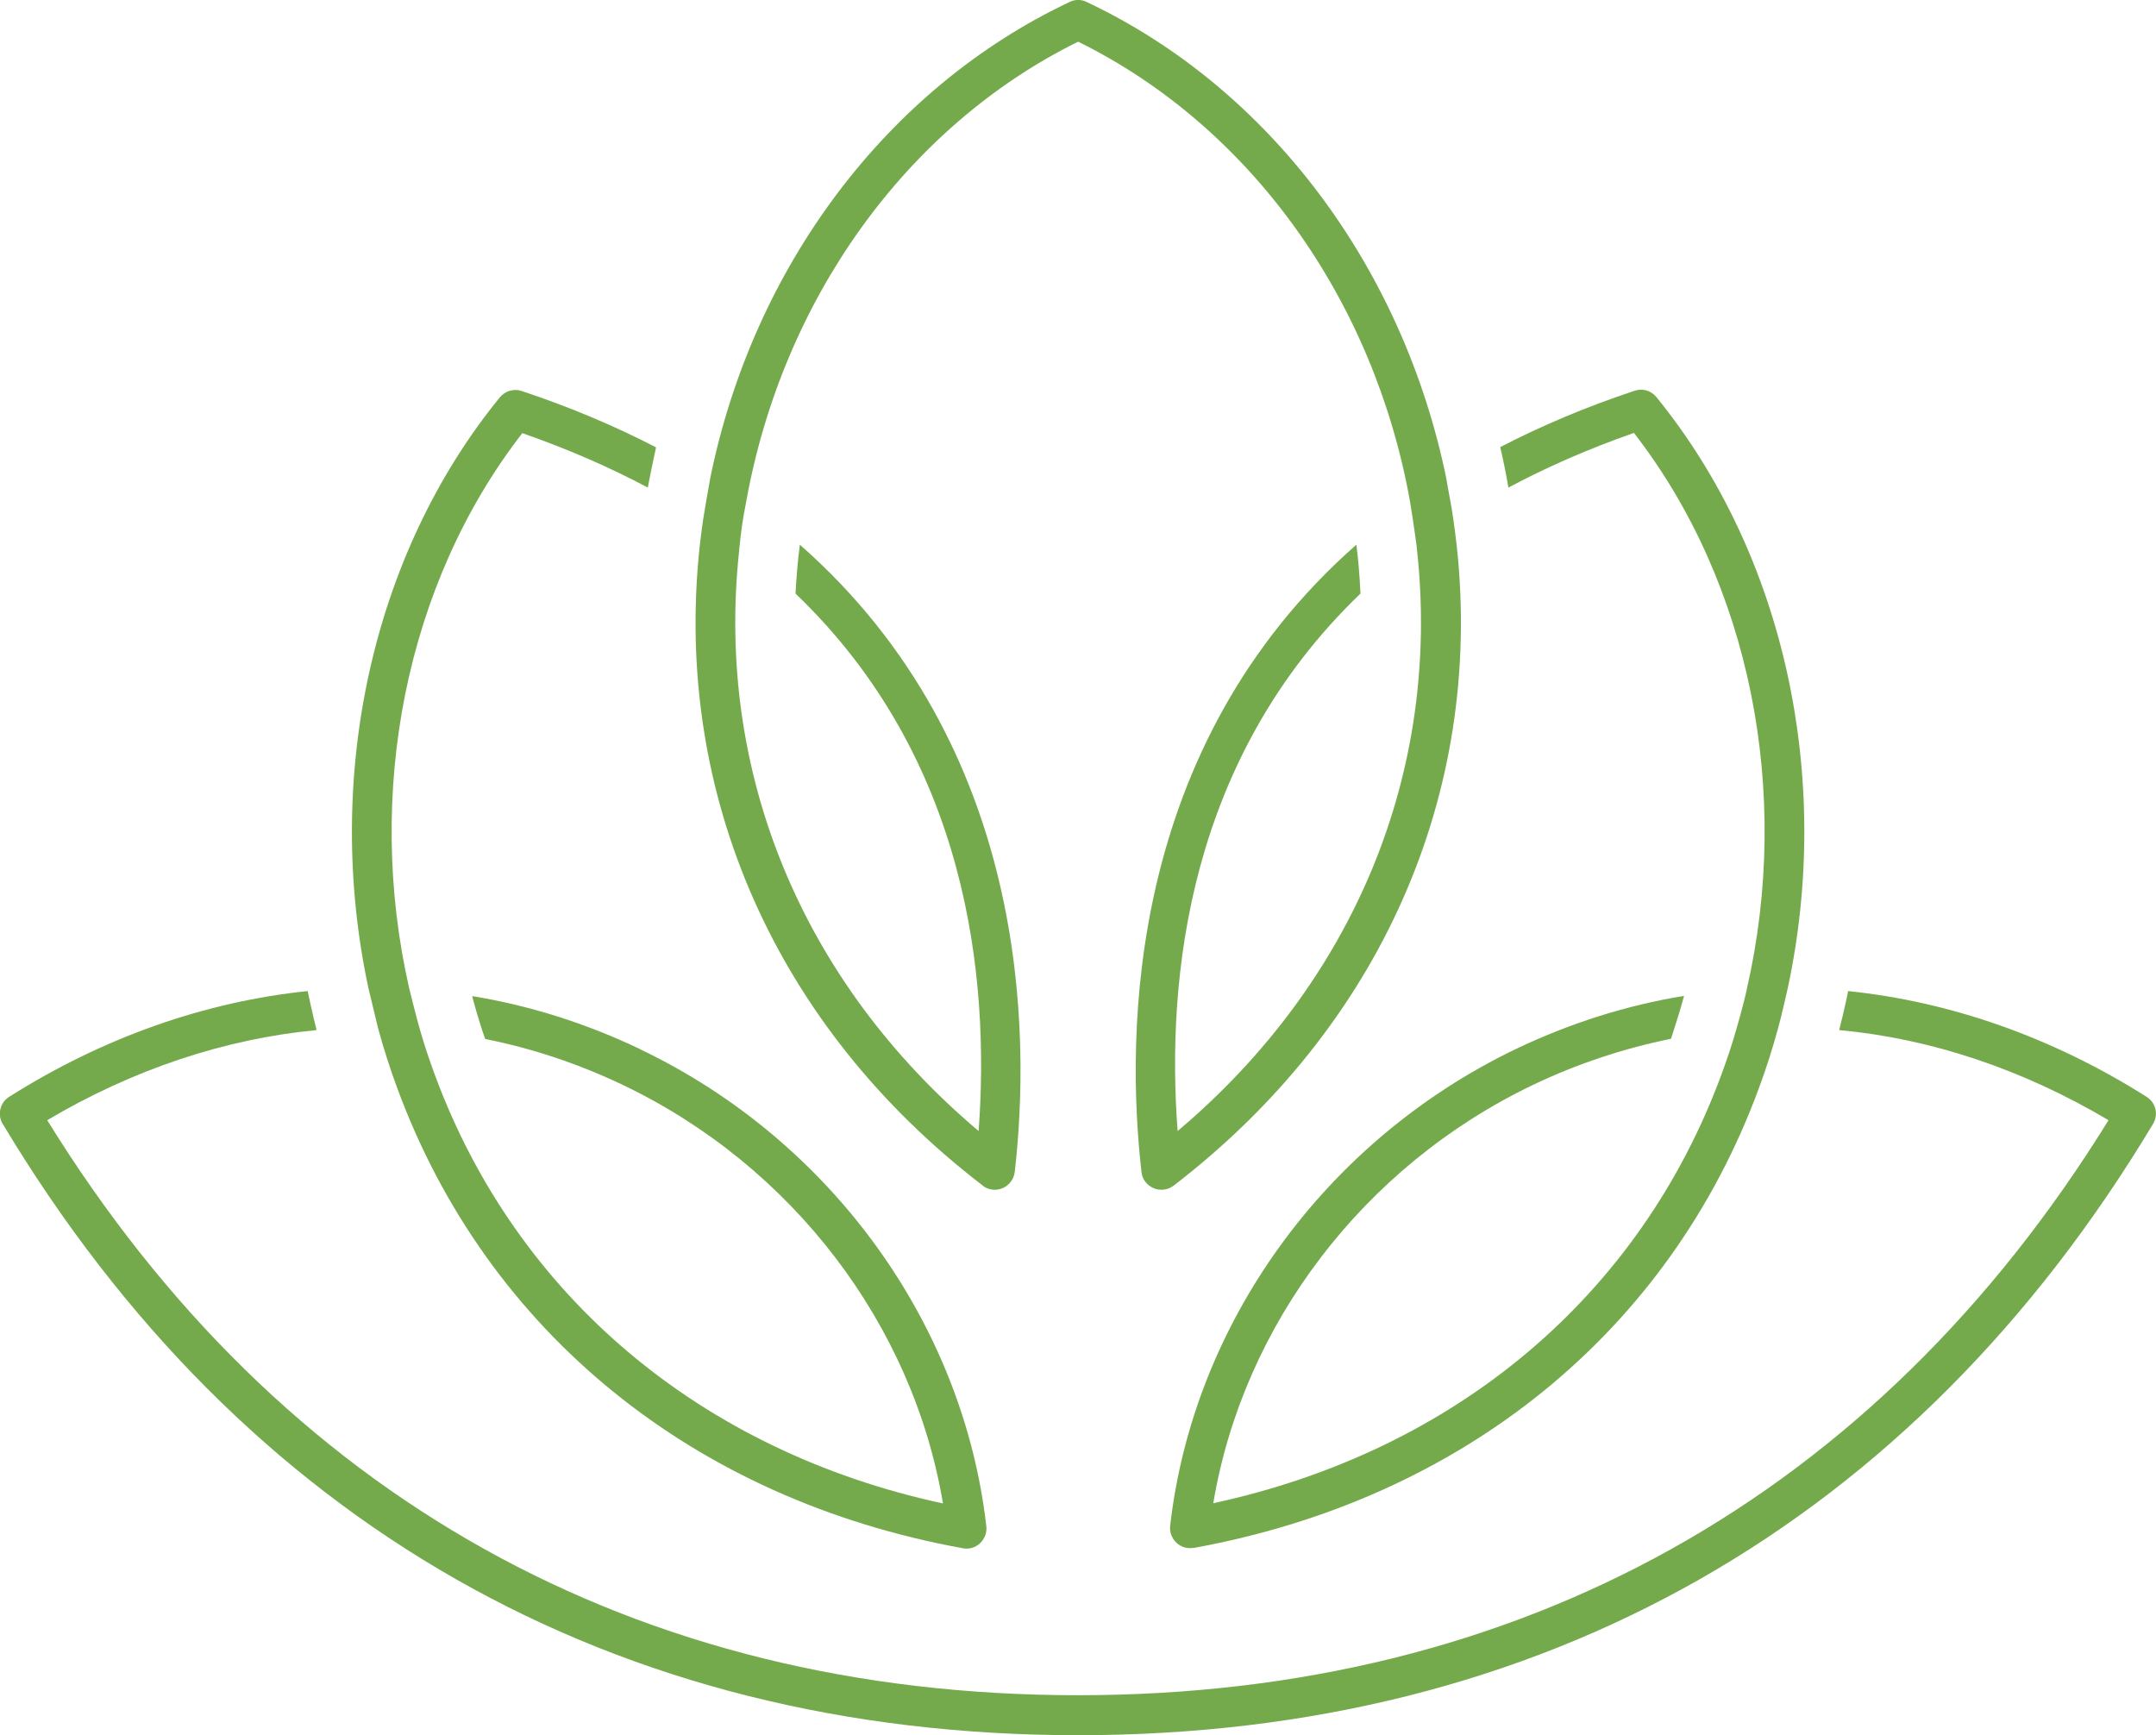
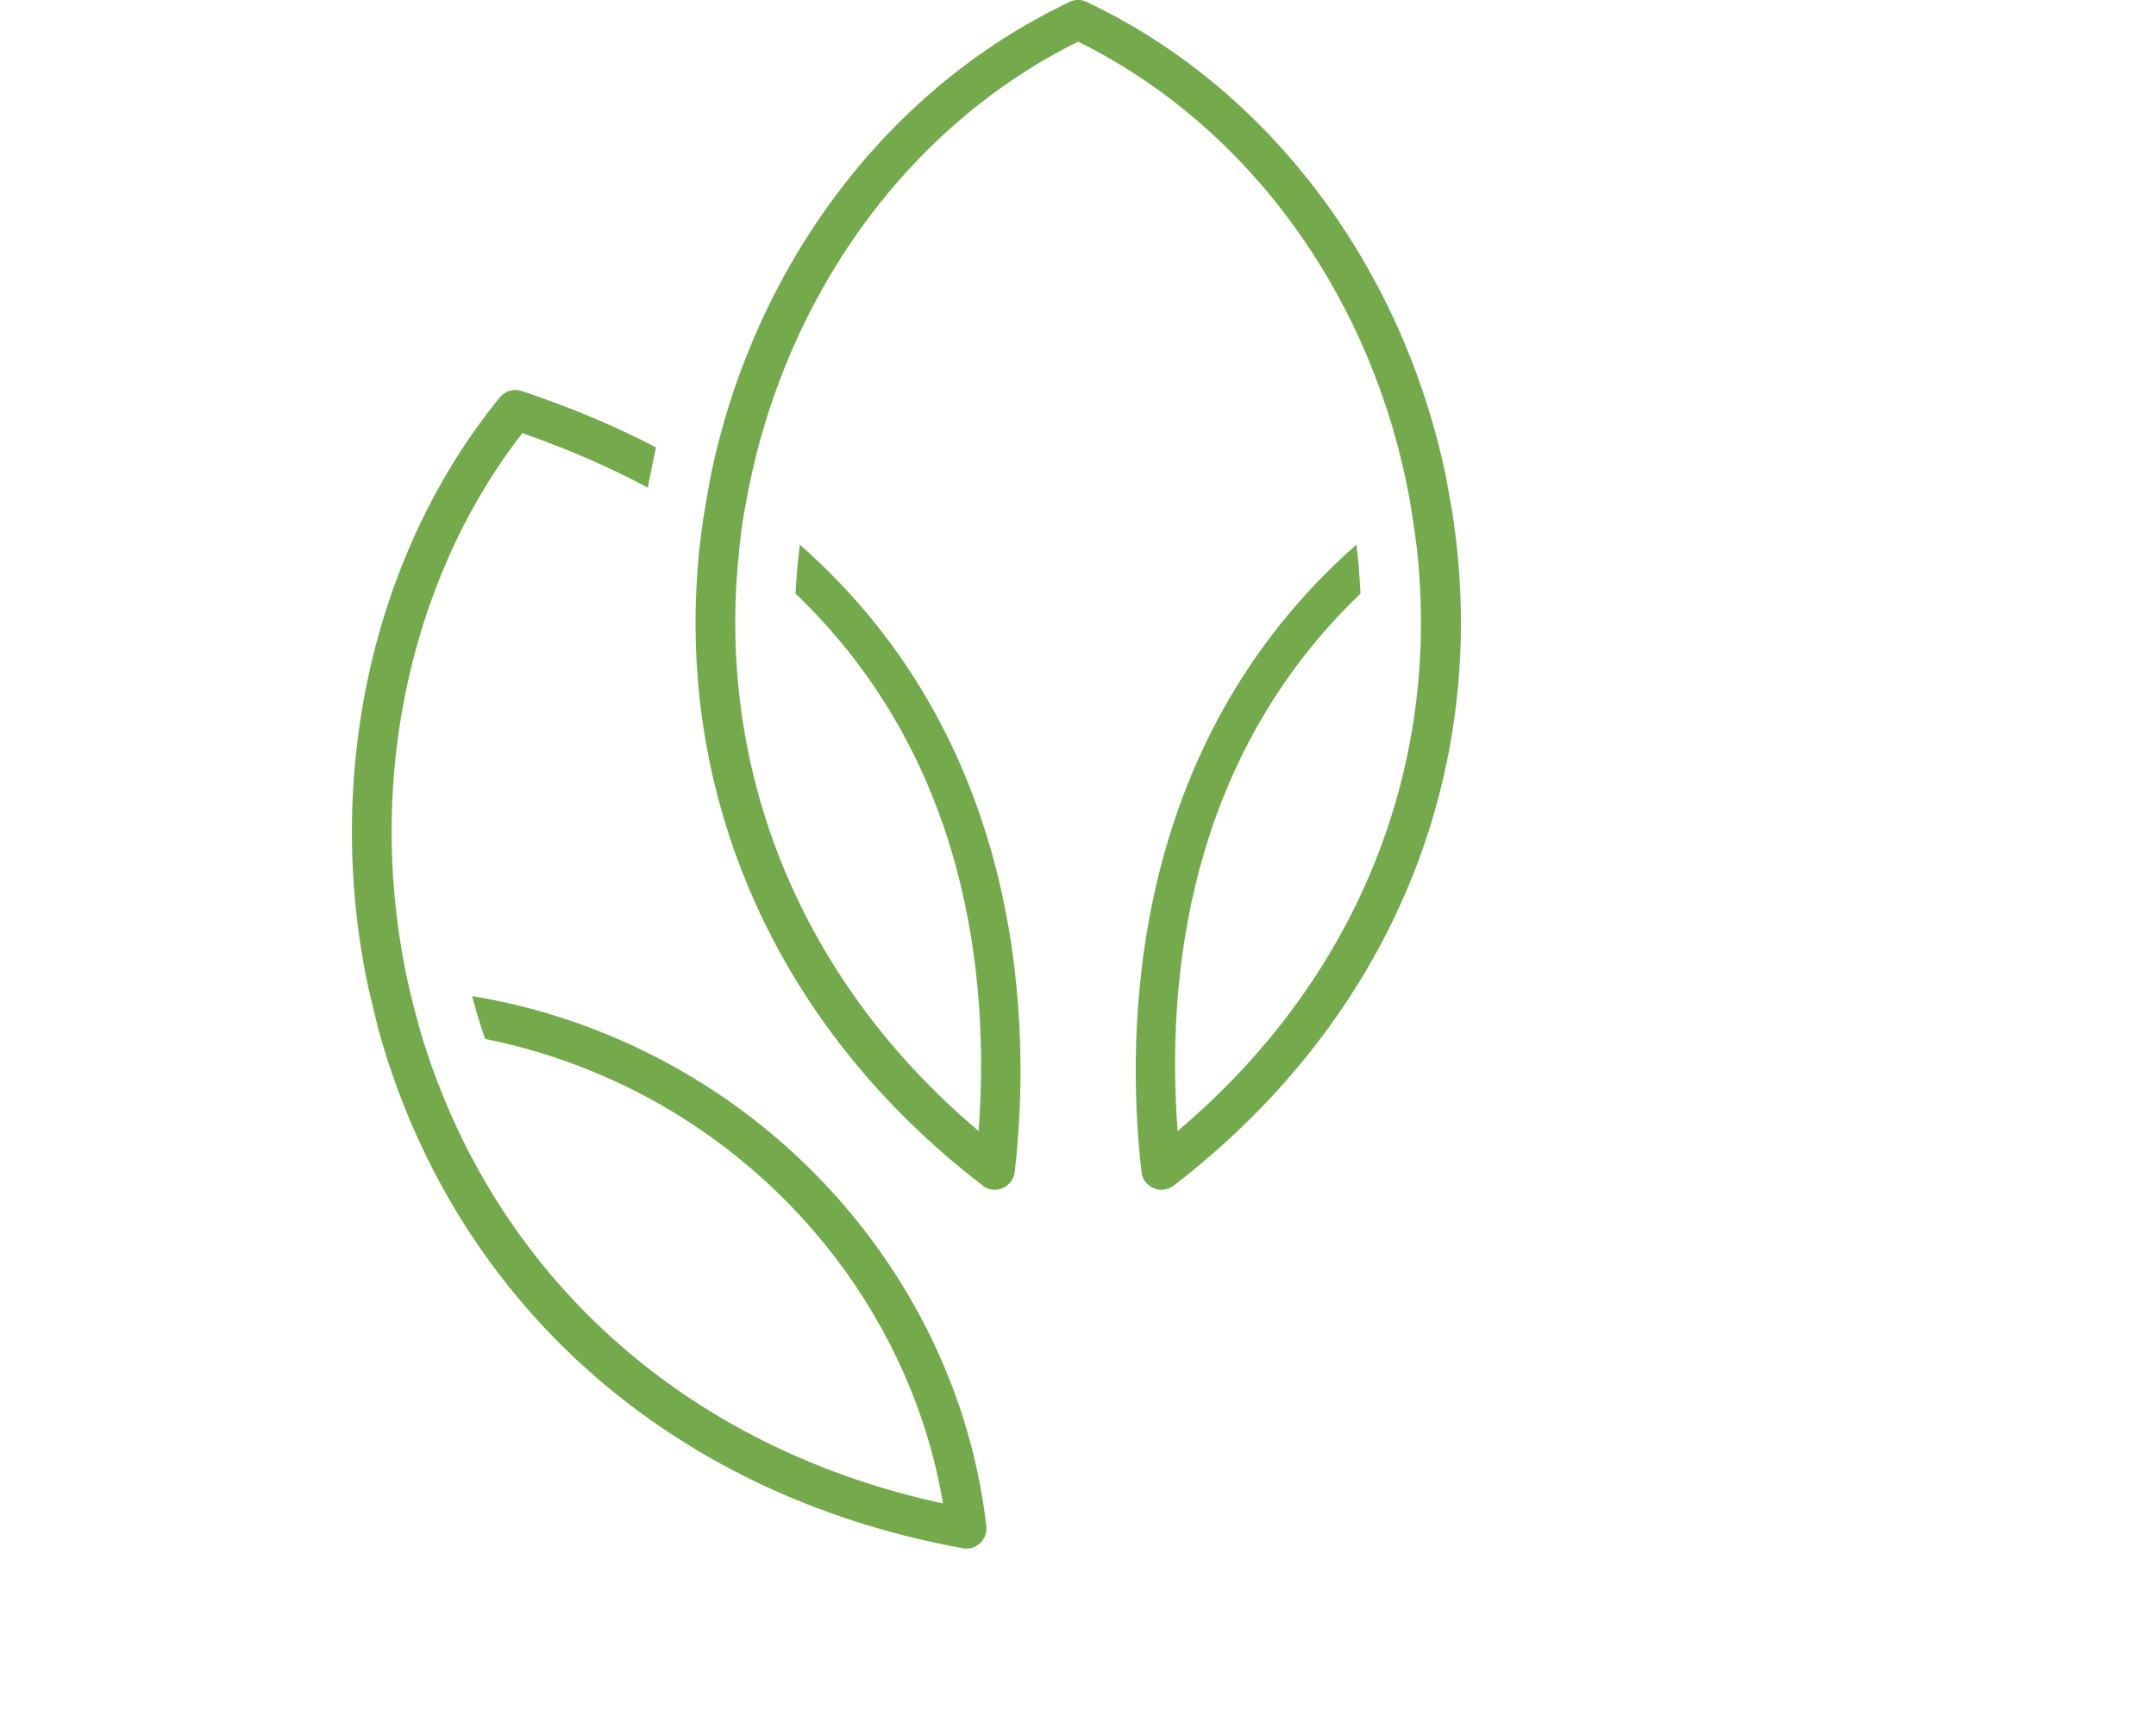
<svg xmlns="http://www.w3.org/2000/svg" id="a" width="89.49" height="72.03" viewBox="0 0 89.49 72.03">
  <path d="m40.79,49.22c.24.18.55.22.83.1.27-.12.46-.37.5-.67.65-5.7.63-17.64-8.92-26.04-.09.67-.15,1.46-.18,2.03,7.16,6.86,8.07,15.95,7.6,22.31-7.32-6.18-10.93-14.87-9.94-24.09,0-.07.01-.13.02-.2.05-.52.12-1.07.27-1.82,1.51-8.41,6.65-15.59,13.78-19.11,7.14,3.52,12.28,10.69,13.78,19.11.14.85.27,1.82.27,1.82,0,.07.02.13.02.2.99,9.21-2.62,17.91-9.94,24.09-.48-6.37.44-15.45,7.59-22.31,0,0,0,0,0,0-.04-.83-.1-1.49-.17-2.03-9.55,8.4-9.57,20.34-8.92,26.04.03.3.22.55.5.67.27.12.59.08.83-.1,8.57-6.58,12.86-16.24,11.76-26.52-.04-.37-.09-.73-.14-1.1-.06-.49-.24-1.36-.3-1.75C58.23,11.09,52.69,3.66,45.1.08c-.22-.11-.48-.11-.7,0-7.6,3.59-13.14,11.01-14.92,19.77-.12.67-.26,1.48-.3,1.75-.05.36-.1.73-.14,1.1-1.1,10.28,3.18,19.95,11.76,26.52Z" fill="#74aa4c" />
-   <path d="m89.1,45.53c-3.94-2.49-8.16-3.95-12.39-4.39,0,.02-.14.72-.37,1.62,0,0,0,0,0,0,3.8.35,7.6,1.62,11.18,3.74-9.66,15.62-24.43,23.87-42.78,23.87S11.62,62.13,1.96,46.5c3.58-2.12,7.39-3.38,11.18-3.74h0s-.22-.89-.37-1.62c-4.23.44-8.45,1.9-12.39,4.39-.38.24-.5.74-.27,1.12,9.96,16.6,25.39,25.38,44.63,25.38s34.67-8.78,44.63-25.38c.23-.39.11-.88-.27-1.12Z" fill="#74aa4c" />
  <path d="m26.59,43.56c-2.26-1.08-4.6-1.82-6.99-2.21,0,.02.27,1.04.54,1.78,0,0,0,0,0,0,1.96.39,3.88,1.03,5.74,1.92,7.03,3.37,12.02,9.95,13.26,17.36-10.05-2.17-17.7-8.61-21.09-17.79-.23-.62-.44-1.25-.62-1.88-.11-.36-.44-1.69-.44-1.69-1.86-8.14-.15-16.83,4.69-23.07,1.92.67,3.65,1.43,5.21,2.26,0,0,0,0,0,0,.09-.5.23-1.15.34-1.67-1.68-.87-3.53-1.66-5.58-2.34-.33-.11-.68,0-.9.26-5.34,6.55-7.32,15.81-5.46,24.52l.4,1.66c.23.85.5,1.7.81,2.53,3.73,10.09,12.28,17.04,23.47,19.07.26.05.52-.03.71-.21s.29-.44.26-.7c-.96-8.42-6.45-16.01-14.34-19.79Z" fill="#74aa4c" />
-   <path d="m49.53,64.26c11.19-2.03,19.75-8.98,23.47-19.07.31-.83.58-1.68.81-2.53.12-.42.4-1.66.4-1.66,1.86-8.71-.12-17.96-5.46-24.52-.22-.27-.58-.37-.9-.26-2.05.68-3.9,1.47-5.58,2.34.11.46.23,1.04.34,1.68,0,0,0,0,0,0,1.57-.84,3.3-1.6,5.21-2.27,4.84,6.24,6.55,14.93,4.69,23.07-.13.63-.44,1.69-.44,1.69-.18.63-.39,1.26-.62,1.88-3.39,9.19-11.04,15.62-21.09,17.79,1.24-7.41,6.23-13.99,13.26-17.36,1.86-.89,3.78-1.52,5.74-1.92,0,0,0,0,0,0,.21-.66.39-1.21.54-1.78-2.39.39-4.73,1.13-6.99,2.21-7.89,3.79-13.38,11.37-14.34,19.79-.03.26.07.52.26.7.19.18.45.26.71.21Z" fill="#74aa4c" />
</svg>